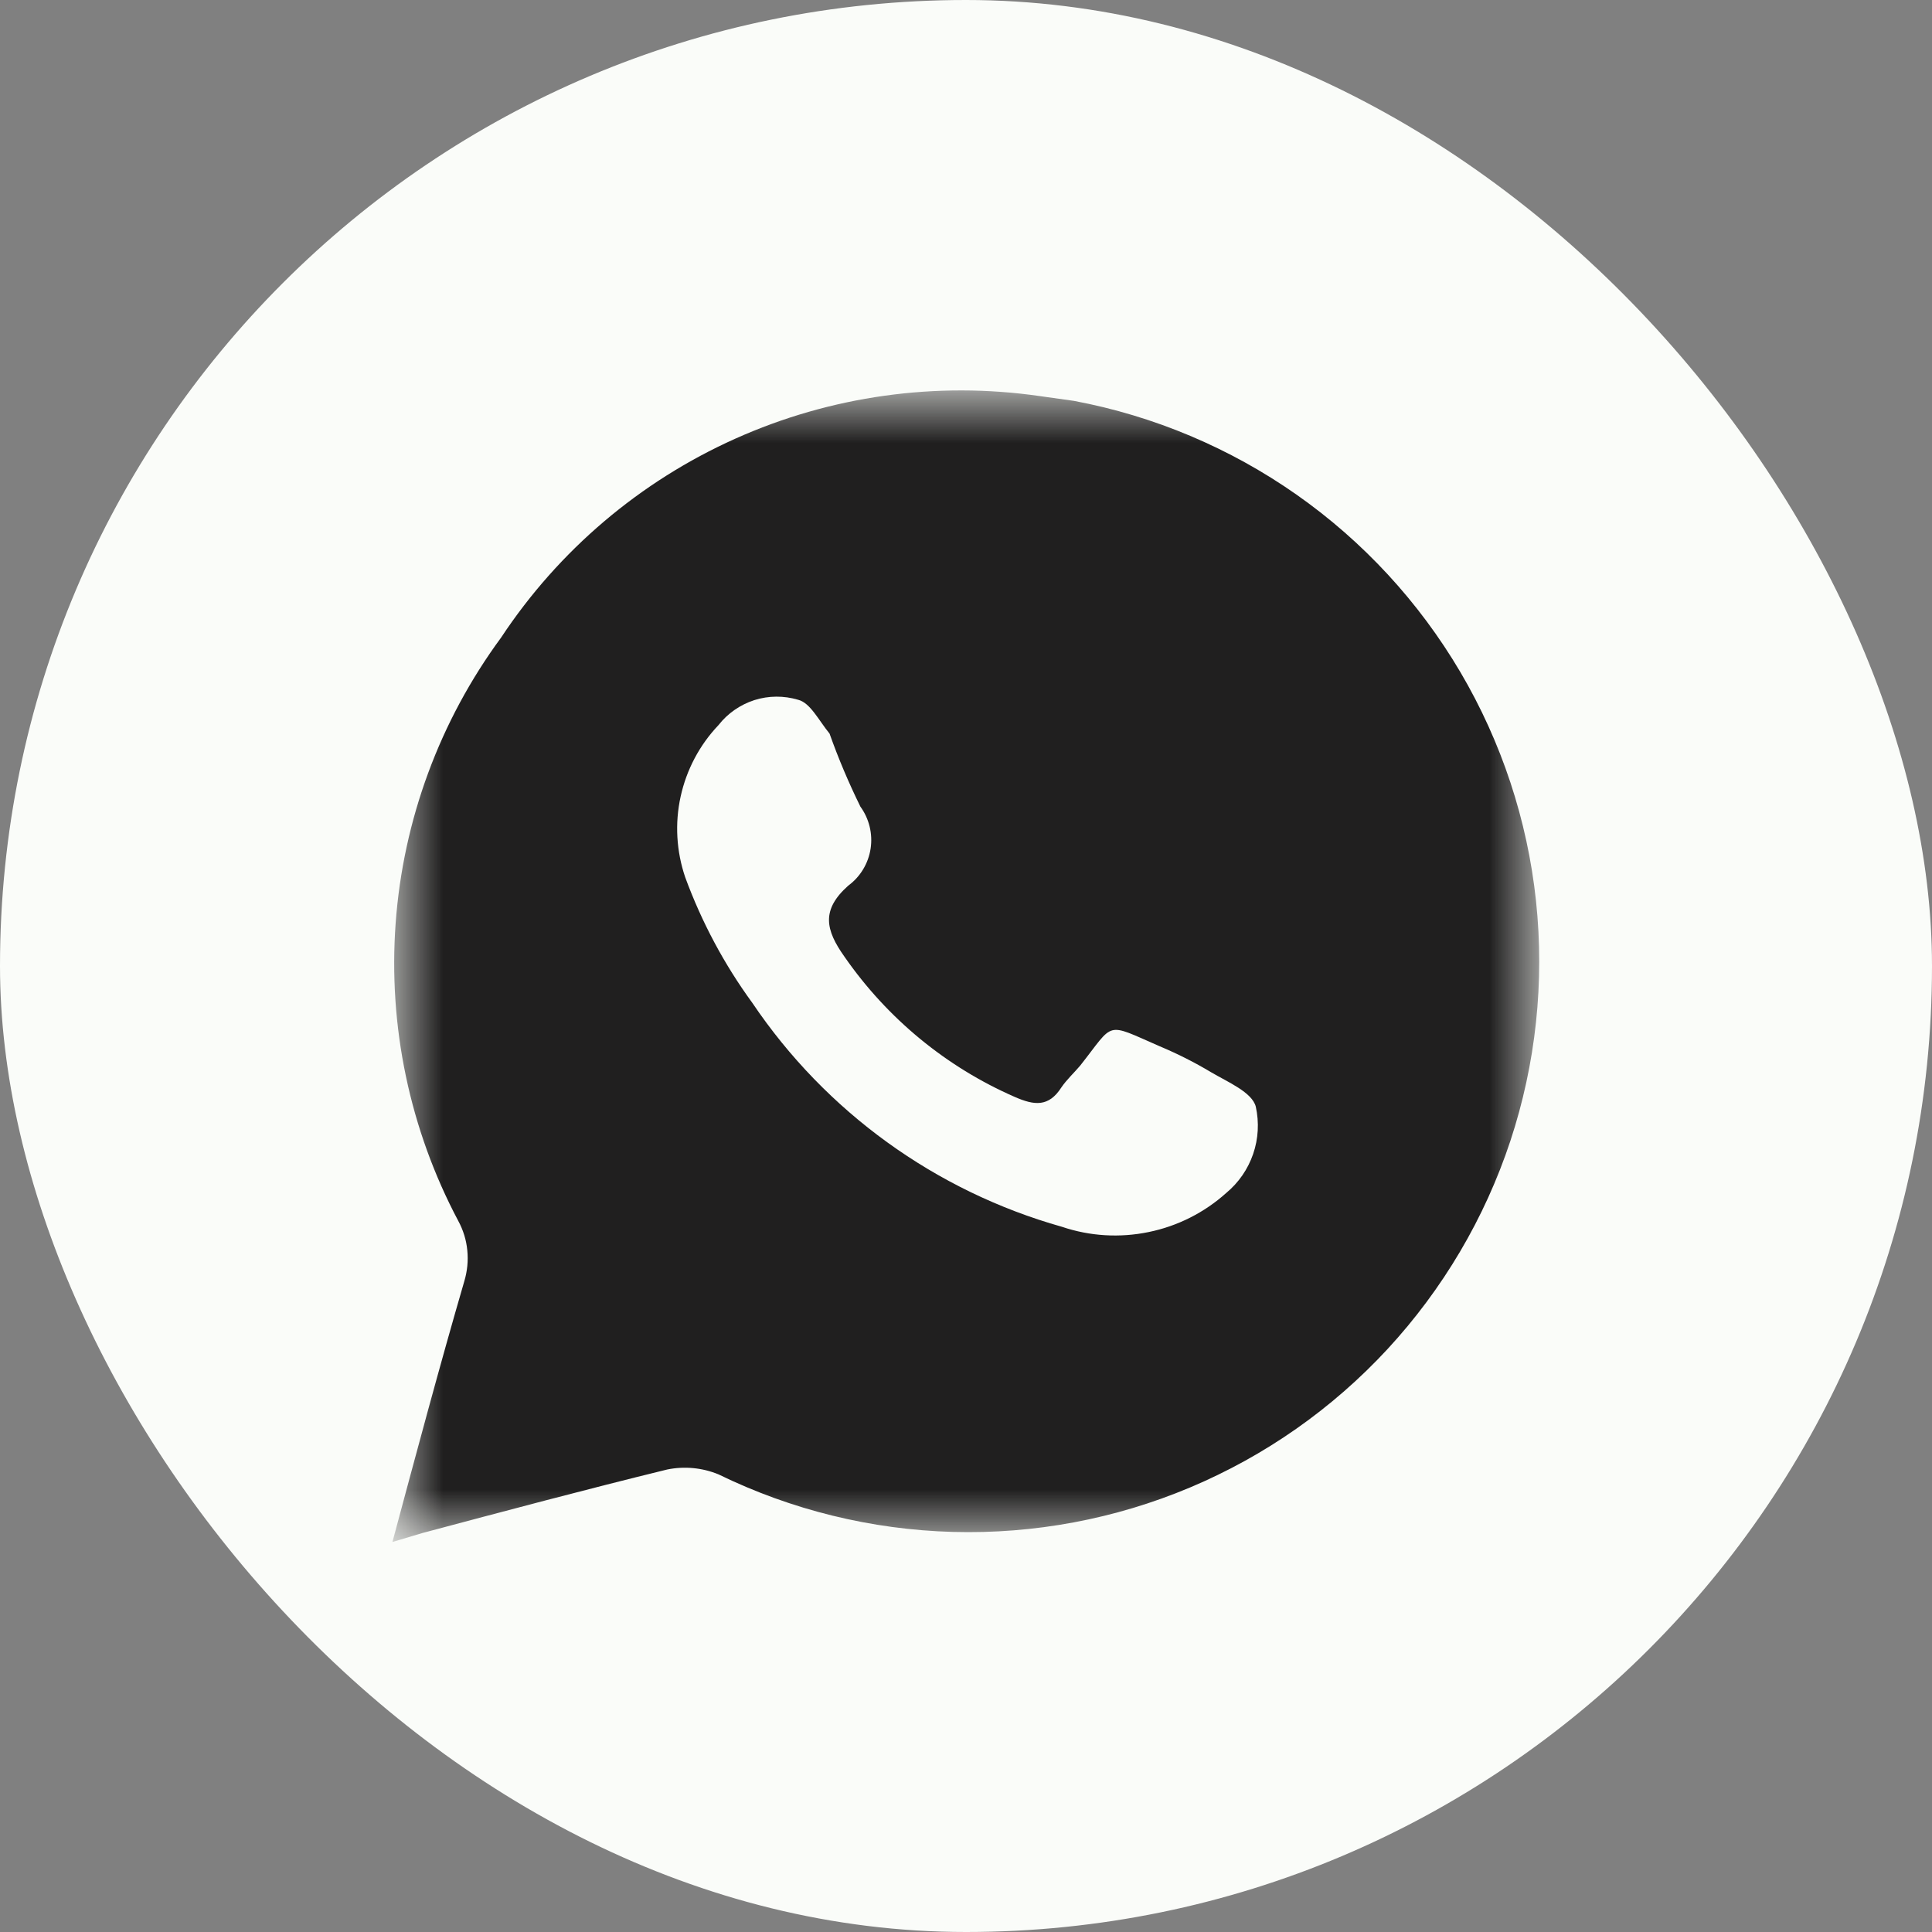
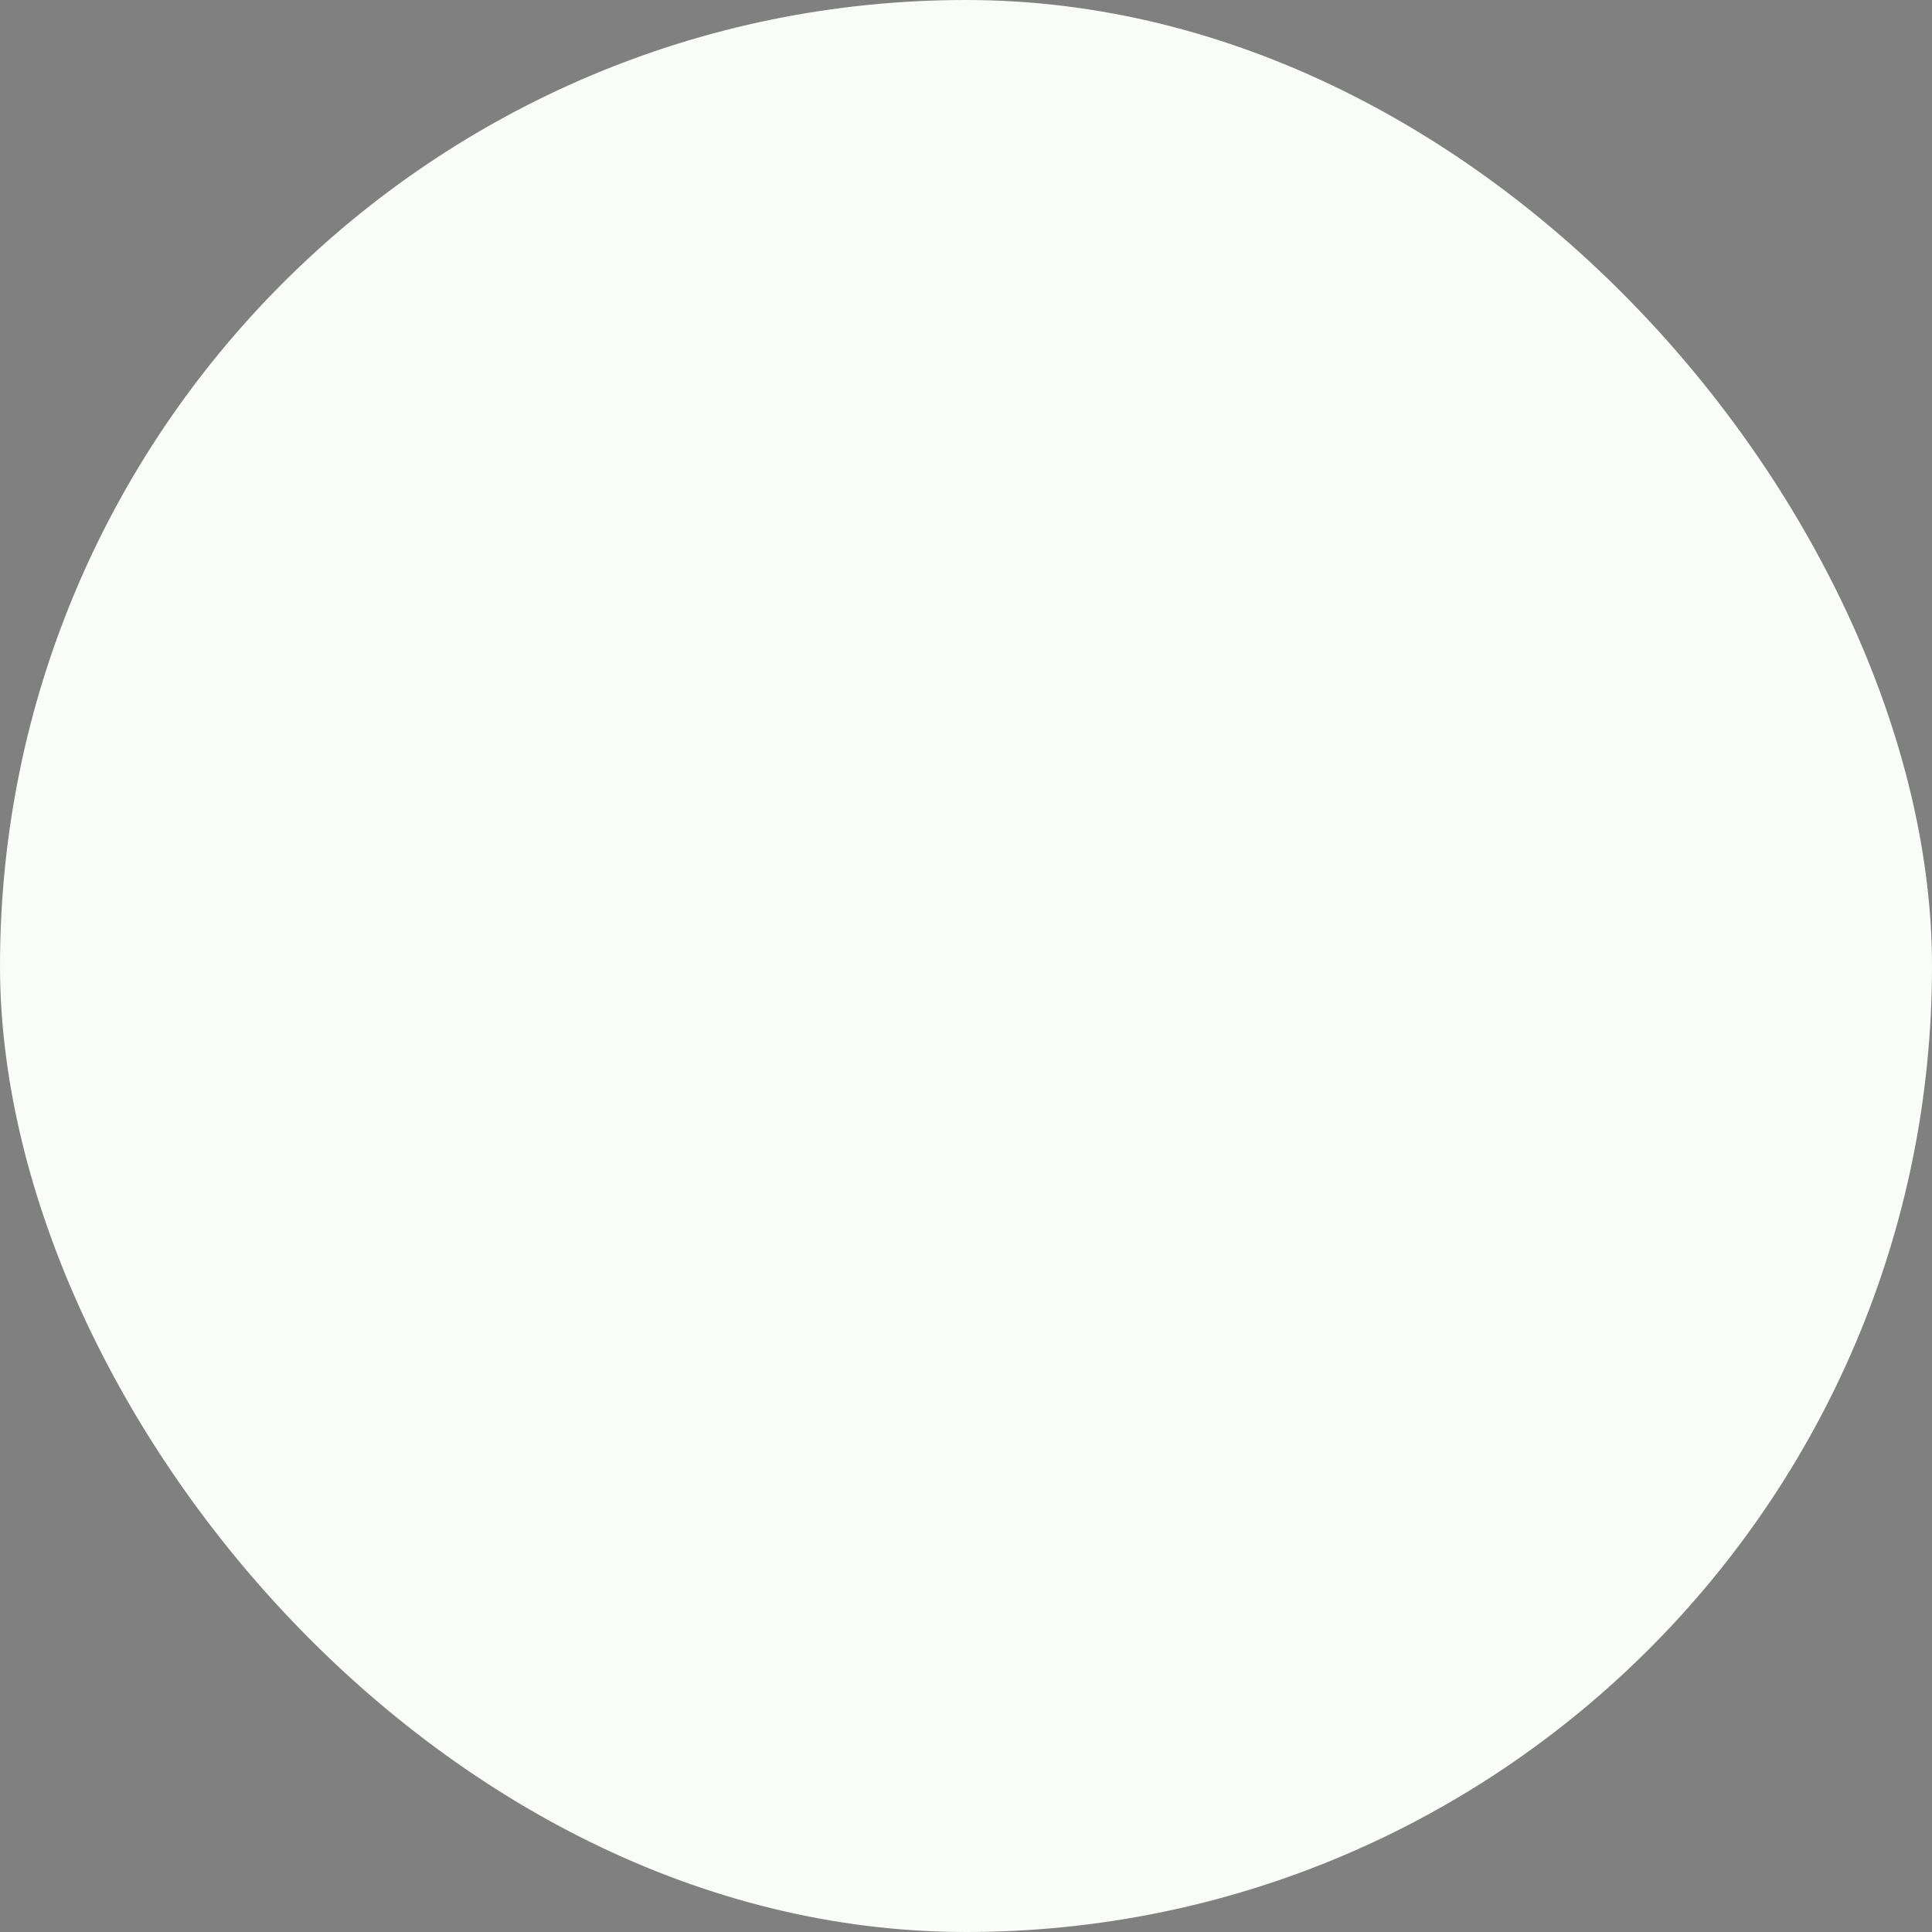
<svg xmlns="http://www.w3.org/2000/svg" width="24" height="24" viewBox="0 0 24 24" fill="none">
  <rect x="0" y="0" width="24" height="24" fill="#808080" stroke="none" />
  <rect width="24" height="24" rx="12" fill="#FAFCF9" />
  <mask id="mask0_2330_143" style="mask-type:luminance" maskUnits="userSpaceOnUse" x="4" y="4" width="16" height="16">
-     <path d="M4.875 4.875H19.125V19.125H4.875V4.875Z" fill="white" />
-   </mask>
+     </mask>
  <g mask="url(#mask0_2330_143)">
    <path d="M13.342 4.98L12.915 4.92C11.63 4.735 10.319 4.918 9.135 5.449C7.95 5.98 6.941 6.837 6.225 7.92C5.463 8.955 5.009 10.184 4.915 11.466C4.821 12.748 5.09 14.03 5.692 15.165C5.754 15.279 5.793 15.404 5.805 15.533C5.818 15.661 5.805 15.791 5.768 15.915C5.46 16.973 5.175 18.038 4.875 19.155L5.25 19.043C6.263 18.773 7.275 18.503 8.287 18.255C8.501 18.211 8.723 18.232 8.925 18.315C9.833 18.758 10.826 19.002 11.836 19.03C12.847 19.058 13.852 18.87 14.783 18.478C15.715 18.086 16.552 17.499 17.238 16.757C17.924 16.014 18.444 15.134 18.762 14.174C19.079 13.215 19.188 12.198 19.081 11.193C18.974 10.188 18.653 9.218 18.14 8.347C17.626 7.476 16.933 6.725 16.105 6.144C15.278 5.564 14.336 5.167 13.342 4.98ZM15.232 14.82C14.96 15.064 14.627 15.232 14.269 15.305C13.911 15.379 13.539 15.357 13.193 15.24C11.621 14.797 10.258 13.811 9.345 12.457C8.996 11.979 8.716 11.454 8.512 10.898C8.402 10.575 8.382 10.228 8.455 9.895C8.528 9.562 8.69 9.255 8.925 9.008C9.039 8.862 9.195 8.754 9.371 8.697C9.548 8.641 9.737 8.64 9.915 8.693C10.065 8.73 10.17 8.948 10.305 9.113C10.415 9.423 10.543 9.725 10.688 10.02C10.797 10.17 10.843 10.358 10.815 10.542C10.787 10.726 10.687 10.892 10.537 11.002C10.2 11.303 10.252 11.55 10.492 11.887C11.023 12.652 11.755 13.255 12.607 13.627C12.848 13.732 13.027 13.755 13.185 13.508C13.252 13.41 13.342 13.328 13.418 13.238C13.852 12.69 13.717 12.697 14.408 12.998C14.627 13.09 14.84 13.197 15.045 13.32C15.248 13.44 15.555 13.568 15.6 13.748C15.643 13.943 15.632 14.146 15.567 14.335C15.502 14.525 15.386 14.692 15.232 14.82Z" fill="#201F1F" />
  </g>
</svg>